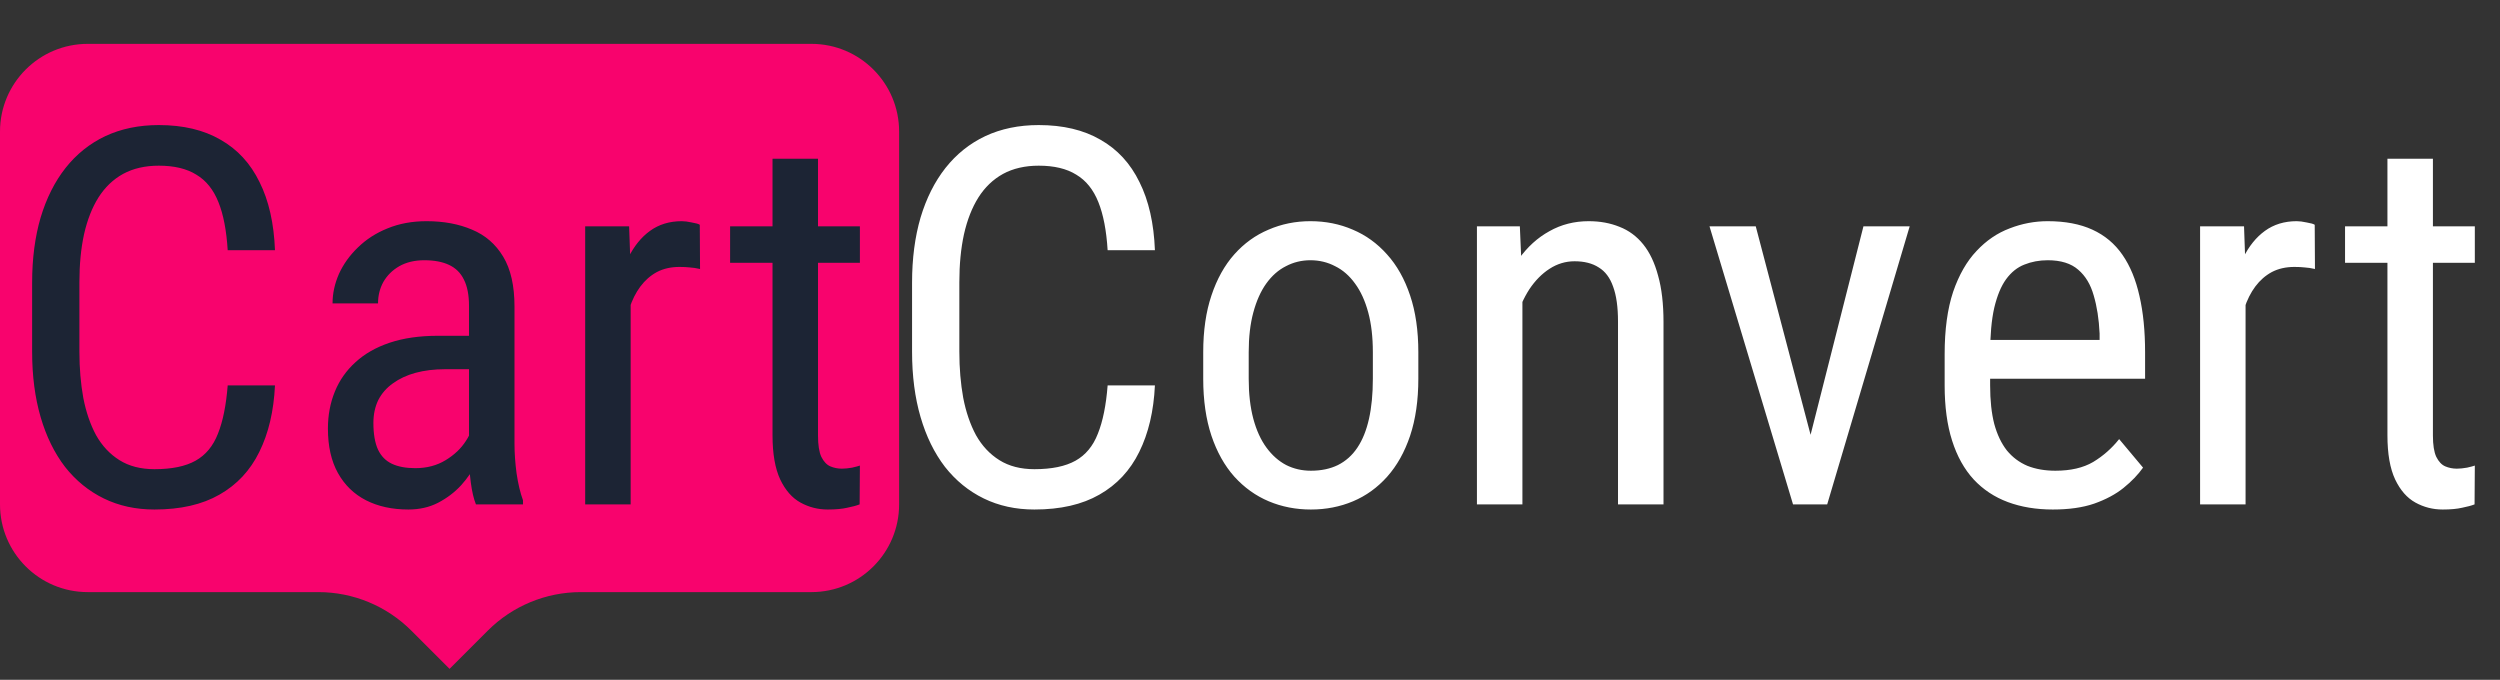
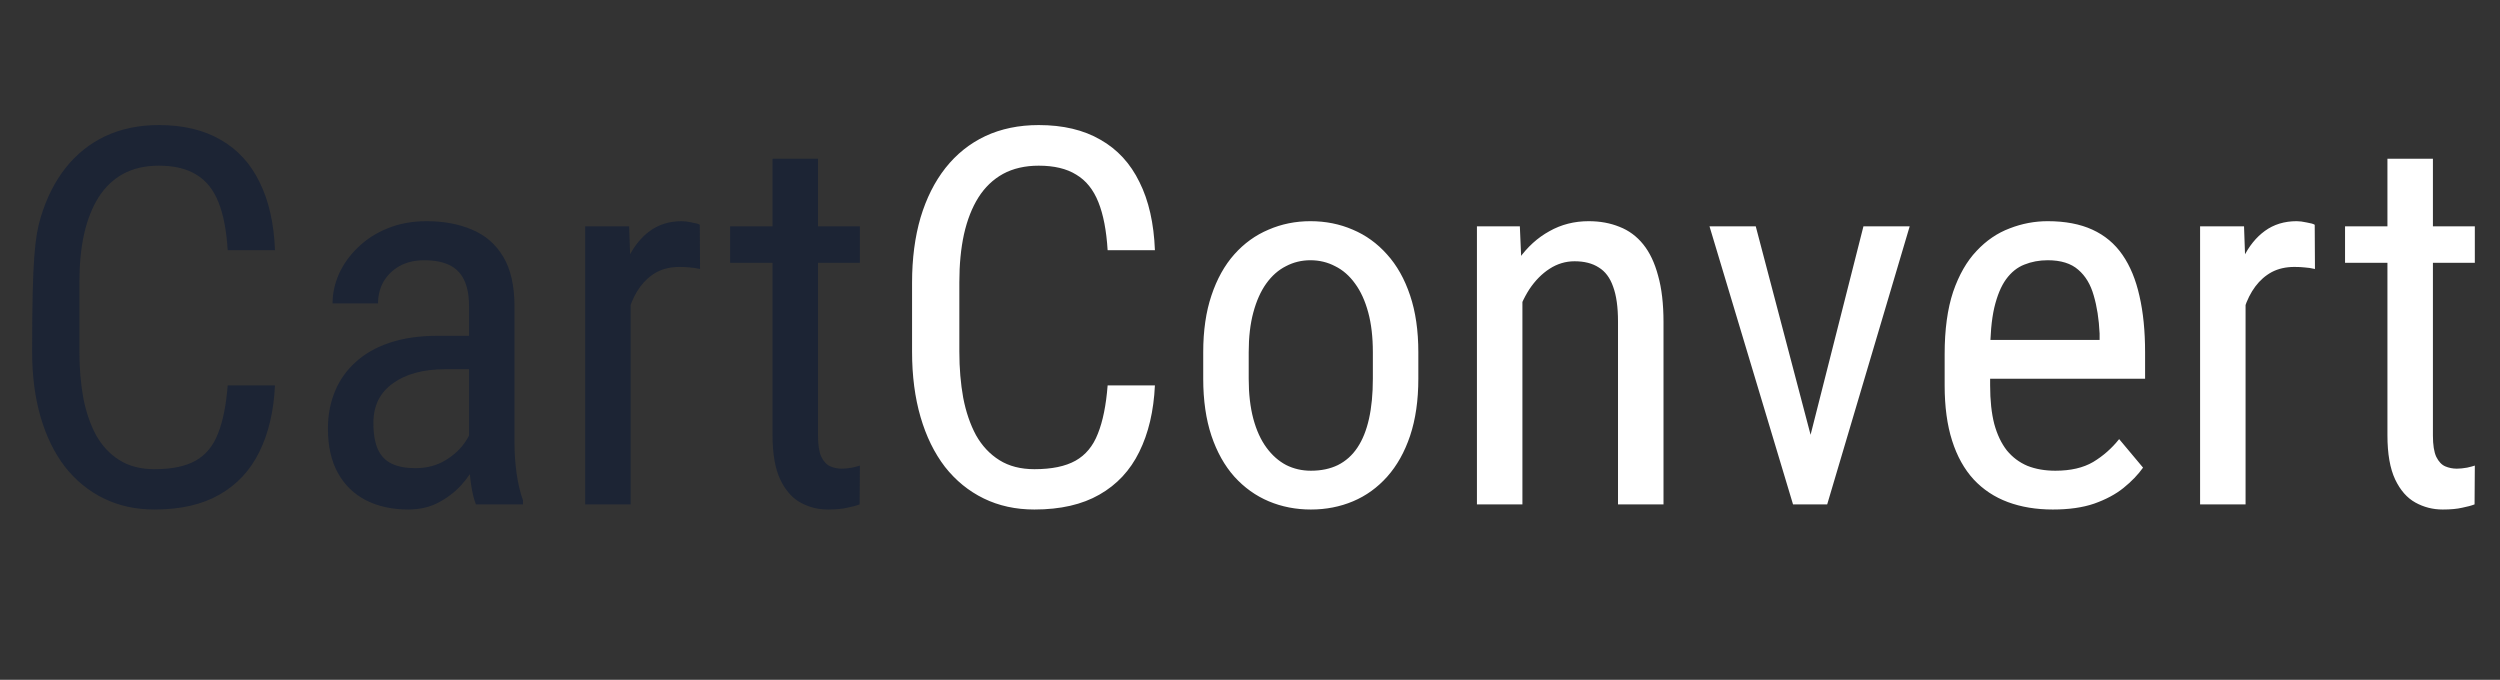
<svg xmlns="http://www.w3.org/2000/svg" width="114" height="31" viewBox="0 0 114 31" fill="none">
  <rect x="0" y="0" width="114" height="31" fill="#333333" stroke="none" />
-   <path d="M0 6C0 3.791 1.791 2 4 2H37C39.209 2 41 3.791 41 6V23C41 25.209 39.209 27 37 27H26.485C24.894 27 23.368 27.632 22.243 28.757L20.5 30.5L18.757 28.757C17.632 27.632 16.106 27 14.515 27H4C1.791 27 0 25.209 0 23V6Z" fill="#F8036D" />
-   <path d="M10.383 17.574H12.539C12.484 18.746 12.246 19.758 11.824 20.609C11.41 21.453 10.805 22.102 10.008 22.555C9.219 23.008 8.23 23.234 7.043 23.234C6.191 23.234 5.422 23.066 4.734 22.73C4.047 22.395 3.457 21.914 2.965 21.289C2.48 20.656 2.109 19.898 1.852 19.016C1.594 18.133 1.465 17.141 1.465 16.039V12.887C1.465 11.793 1.594 10.805 1.852 9.922C2.117 9.039 2.496 8.285 2.988 7.66C3.488 7.027 4.094 6.543 4.805 6.207C5.523 5.871 6.336 5.703 7.242 5.703C8.352 5.703 9.289 5.926 10.055 6.371C10.828 6.809 11.422 7.453 11.836 8.305C12.258 9.148 12.492 10.184 12.539 11.41H10.383C10.328 10.512 10.188 9.781 9.961 9.219C9.734 8.648 9.398 8.23 8.953 7.965C8.516 7.691 7.945 7.555 7.242 7.555C6.617 7.555 6.074 7.68 5.613 7.93C5.16 8.18 4.785 8.539 4.488 9.008C4.199 9.469 3.98 10.027 3.832 10.684C3.691 11.332 3.621 12.059 3.621 12.863V16.039C3.621 16.789 3.68 17.488 3.797 18.137C3.922 18.785 4.117 19.355 4.383 19.848C4.656 20.332 5.012 20.711 5.449 20.984C5.887 21.258 6.418 21.395 7.043 21.395C7.832 21.395 8.457 21.266 8.918 21.008C9.379 20.75 9.719 20.34 9.938 19.777C10.164 19.215 10.312 18.48 10.383 17.574ZM21.387 20.832V13.953C21.387 13.453 21.309 13.051 21.152 12.746C21.004 12.441 20.777 12.219 20.473 12.078C20.176 11.938 19.801 11.867 19.348 11.867C18.91 11.867 18.531 11.957 18.211 12.137C17.898 12.316 17.656 12.555 17.484 12.852C17.32 13.148 17.238 13.477 17.238 13.836H15.164C15.164 13.383 15.262 12.934 15.457 12.488C15.66 12.043 15.949 11.641 16.324 11.281C16.699 10.914 17.148 10.625 17.672 10.414C18.203 10.195 18.797 10.086 19.453 10.086C20.234 10.086 20.926 10.215 21.527 10.473C22.129 10.723 22.602 11.133 22.945 11.703C23.289 12.273 23.461 13.031 23.461 13.977V20.234C23.461 20.656 23.492 21.105 23.555 21.582C23.625 22.059 23.723 22.469 23.848 22.812V23H21.703C21.602 22.75 21.523 22.418 21.469 22.004C21.414 21.582 21.387 21.191 21.387 20.832ZM21.715 15.312L21.738 16.836H20.297C19.805 16.836 19.355 16.891 18.949 17C18.551 17.109 18.207 17.27 17.918 17.48C17.629 17.684 17.406 17.938 17.25 18.242C17.102 18.547 17.027 18.895 17.027 19.285C17.027 19.793 17.098 20.199 17.238 20.504C17.379 20.801 17.59 21.016 17.871 21.148C18.152 21.281 18.508 21.348 18.938 21.348C19.461 21.348 19.922 21.227 20.32 20.984C20.719 20.742 21.027 20.449 21.246 20.105C21.473 19.762 21.578 19.441 21.562 19.145L22.02 20.117C21.988 20.422 21.887 20.754 21.715 21.113C21.551 21.465 21.32 21.805 21.023 22.133C20.727 22.453 20.375 22.719 19.969 22.93C19.57 23.133 19.121 23.234 18.621 23.234C17.887 23.234 17.242 23.094 16.688 22.812C16.141 22.531 15.715 22.117 15.41 21.57C15.105 21.023 14.953 20.348 14.953 19.543C14.953 18.934 15.059 18.371 15.27 17.855C15.48 17.34 15.793 16.895 16.207 16.52C16.621 16.137 17.141 15.84 17.766 15.629C18.398 15.418 19.129 15.312 19.957 15.312H21.715ZM28.758 12.312V23H26.684V10.32H28.688L28.758 12.312ZM31.91 10.25L31.922 12.266C31.75 12.227 31.594 12.203 31.453 12.195C31.32 12.18 31.164 12.172 30.984 12.172C30.594 12.172 30.25 12.25 29.953 12.406C29.664 12.562 29.414 12.781 29.203 13.062C28.992 13.344 28.824 13.68 28.699 14.07C28.574 14.453 28.488 14.875 28.441 15.336L27.902 15.688C27.902 14.922 27.961 14.203 28.078 13.531C28.203 12.859 28.395 12.266 28.652 11.75C28.91 11.227 29.238 10.82 29.637 10.531C30.043 10.234 30.527 10.086 31.09 10.086C31.215 10.086 31.367 10.105 31.547 10.145C31.734 10.176 31.855 10.211 31.91 10.25ZM39.211 10.32V11.984H33.293V10.32H39.211ZM35.227 7.238H37.301V19.859C37.301 20.289 37.352 20.613 37.453 20.832C37.562 21.051 37.699 21.195 37.863 21.266C38.027 21.336 38.203 21.371 38.391 21.371C38.531 21.371 38.688 21.355 38.859 21.324C39.031 21.285 39.148 21.254 39.211 21.23L39.199 23C39.059 23.055 38.871 23.105 38.637 23.152C38.402 23.207 38.105 23.234 37.746 23.234C37.301 23.234 36.887 23.129 36.504 22.918C36.121 22.707 35.812 22.355 35.578 21.863C35.344 21.363 35.227 20.691 35.227 19.848V7.238Z" fill="#1C2434" />
+   <path d="M10.383 17.574H12.539C12.484 18.746 12.246 19.758 11.824 20.609C11.41 21.453 10.805 22.102 10.008 22.555C9.219 23.008 8.23 23.234 7.043 23.234C6.191 23.234 5.422 23.066 4.734 22.73C4.047 22.395 3.457 21.914 2.965 21.289C2.48 20.656 2.109 19.898 1.852 19.016C1.594 18.133 1.465 17.141 1.465 16.039C1.465 11.793 1.594 10.805 1.852 9.922C2.117 9.039 2.496 8.285 2.988 7.66C3.488 7.027 4.094 6.543 4.805 6.207C5.523 5.871 6.336 5.703 7.242 5.703C8.352 5.703 9.289 5.926 10.055 6.371C10.828 6.809 11.422 7.453 11.836 8.305C12.258 9.148 12.492 10.184 12.539 11.41H10.383C10.328 10.512 10.188 9.781 9.961 9.219C9.734 8.648 9.398 8.23 8.953 7.965C8.516 7.691 7.945 7.555 7.242 7.555C6.617 7.555 6.074 7.68 5.613 7.93C5.16 8.18 4.785 8.539 4.488 9.008C4.199 9.469 3.98 10.027 3.832 10.684C3.691 11.332 3.621 12.059 3.621 12.863V16.039C3.621 16.789 3.68 17.488 3.797 18.137C3.922 18.785 4.117 19.355 4.383 19.848C4.656 20.332 5.012 20.711 5.449 20.984C5.887 21.258 6.418 21.395 7.043 21.395C7.832 21.395 8.457 21.266 8.918 21.008C9.379 20.75 9.719 20.34 9.938 19.777C10.164 19.215 10.312 18.48 10.383 17.574ZM21.387 20.832V13.953C21.387 13.453 21.309 13.051 21.152 12.746C21.004 12.441 20.777 12.219 20.473 12.078C20.176 11.938 19.801 11.867 19.348 11.867C18.91 11.867 18.531 11.957 18.211 12.137C17.898 12.316 17.656 12.555 17.484 12.852C17.32 13.148 17.238 13.477 17.238 13.836H15.164C15.164 13.383 15.262 12.934 15.457 12.488C15.66 12.043 15.949 11.641 16.324 11.281C16.699 10.914 17.148 10.625 17.672 10.414C18.203 10.195 18.797 10.086 19.453 10.086C20.234 10.086 20.926 10.215 21.527 10.473C22.129 10.723 22.602 11.133 22.945 11.703C23.289 12.273 23.461 13.031 23.461 13.977V20.234C23.461 20.656 23.492 21.105 23.555 21.582C23.625 22.059 23.723 22.469 23.848 22.812V23H21.703C21.602 22.75 21.523 22.418 21.469 22.004C21.414 21.582 21.387 21.191 21.387 20.832ZM21.715 15.312L21.738 16.836H20.297C19.805 16.836 19.355 16.891 18.949 17C18.551 17.109 18.207 17.27 17.918 17.48C17.629 17.684 17.406 17.938 17.25 18.242C17.102 18.547 17.027 18.895 17.027 19.285C17.027 19.793 17.098 20.199 17.238 20.504C17.379 20.801 17.59 21.016 17.871 21.148C18.152 21.281 18.508 21.348 18.938 21.348C19.461 21.348 19.922 21.227 20.32 20.984C20.719 20.742 21.027 20.449 21.246 20.105C21.473 19.762 21.578 19.441 21.562 19.145L22.02 20.117C21.988 20.422 21.887 20.754 21.715 21.113C21.551 21.465 21.32 21.805 21.023 22.133C20.727 22.453 20.375 22.719 19.969 22.93C19.57 23.133 19.121 23.234 18.621 23.234C17.887 23.234 17.242 23.094 16.688 22.812C16.141 22.531 15.715 22.117 15.41 21.57C15.105 21.023 14.953 20.348 14.953 19.543C14.953 18.934 15.059 18.371 15.27 17.855C15.48 17.34 15.793 16.895 16.207 16.52C16.621 16.137 17.141 15.84 17.766 15.629C18.398 15.418 19.129 15.312 19.957 15.312H21.715ZM28.758 12.312V23H26.684V10.32H28.688L28.758 12.312ZM31.91 10.25L31.922 12.266C31.75 12.227 31.594 12.203 31.453 12.195C31.32 12.18 31.164 12.172 30.984 12.172C30.594 12.172 30.25 12.25 29.953 12.406C29.664 12.562 29.414 12.781 29.203 13.062C28.992 13.344 28.824 13.68 28.699 14.07C28.574 14.453 28.488 14.875 28.441 15.336L27.902 15.688C27.902 14.922 27.961 14.203 28.078 13.531C28.203 12.859 28.395 12.266 28.652 11.75C28.91 11.227 29.238 10.82 29.637 10.531C30.043 10.234 30.527 10.086 31.09 10.086C31.215 10.086 31.367 10.105 31.547 10.145C31.734 10.176 31.855 10.211 31.91 10.25ZM39.211 10.32V11.984H33.293V10.32H39.211ZM35.227 7.238H37.301V19.859C37.301 20.289 37.352 20.613 37.453 20.832C37.562 21.051 37.699 21.195 37.863 21.266C38.027 21.336 38.203 21.371 38.391 21.371C38.531 21.371 38.688 21.355 38.859 21.324C39.031 21.285 39.148 21.254 39.211 21.23L39.199 23C39.059 23.055 38.871 23.105 38.637 23.152C38.402 23.207 38.105 23.234 37.746 23.234C37.301 23.234 36.887 23.129 36.504 22.918C36.121 22.707 35.812 22.355 35.578 21.863C35.344 21.363 35.227 20.691 35.227 19.848V7.238Z" fill="#1C2434" />
  <path d="M50.508 17.574H52.664C52.609 18.746 52.371 19.758 51.949 20.609C51.535 21.453 50.93 22.102 50.133 22.555C49.344 23.008 48.355 23.234 47.168 23.234C46.316 23.234 45.547 23.066 44.859 22.73C44.172 22.395 43.582 21.914 43.09 21.289C42.605 20.656 42.234 19.898 41.977 19.016C41.719 18.133 41.59 17.141 41.59 16.039V12.887C41.59 11.793 41.719 10.805 41.977 9.922C42.242 9.039 42.621 8.285 43.113 7.66C43.613 7.027 44.219 6.543 44.93 6.207C45.648 5.871 46.461 5.703 47.367 5.703C48.477 5.703 49.414 5.926 50.18 6.371C50.953 6.809 51.547 7.453 51.961 8.305C52.383 9.148 52.617 10.184 52.664 11.41H50.508C50.453 10.512 50.312 9.781 50.086 9.219C49.859 8.648 49.523 8.23 49.078 7.965C48.641 7.691 48.07 7.555 47.367 7.555C46.742 7.555 46.199 7.68 45.738 7.93C45.285 8.18 44.91 8.539 44.613 9.008C44.324 9.469 44.105 10.027 43.957 10.684C43.816 11.332 43.746 12.059 43.746 12.863V16.039C43.746 16.789 43.805 17.488 43.922 18.137C44.047 18.785 44.242 19.355 44.508 19.848C44.781 20.332 45.137 20.711 45.574 20.984C46.012 21.258 46.543 21.395 47.168 21.395C47.957 21.395 48.582 21.266 49.043 21.008C49.504 20.75 49.844 20.34 50.062 19.777C50.289 19.215 50.438 18.48 50.508 17.574ZM54.867 17.27V16.062C54.867 15.078 54.992 14.215 55.242 13.473C55.492 12.723 55.84 12.098 56.285 11.598C56.73 11.098 57.25 10.723 57.844 10.473C58.438 10.215 59.074 10.086 59.754 10.086C60.449 10.086 61.094 10.215 61.688 10.473C62.281 10.723 62.801 11.098 63.246 11.598C63.699 12.098 64.051 12.723 64.301 13.473C64.551 14.215 64.676 15.078 64.676 16.062V17.27C64.676 18.254 64.551 19.121 64.301 19.871C64.051 20.613 63.703 21.234 63.258 21.734C62.812 22.234 62.293 22.609 61.699 22.859C61.105 23.109 60.465 23.234 59.777 23.234C59.09 23.234 58.449 23.109 57.855 22.859C57.262 22.609 56.738 22.234 56.285 21.734C55.84 21.234 55.492 20.613 55.242 19.871C54.992 19.121 54.867 18.254 54.867 17.27ZM56.941 16.062V17.27C56.941 17.965 57.012 18.574 57.152 19.098C57.293 19.621 57.492 20.059 57.75 20.41C58.008 20.762 58.309 21.027 58.652 21.207C58.996 21.379 59.371 21.465 59.777 21.465C60.246 21.465 60.656 21.379 61.008 21.207C61.367 21.027 61.664 20.762 61.898 20.41C62.133 20.059 62.309 19.621 62.426 19.098C62.543 18.574 62.602 17.965 62.602 17.27V16.062C62.602 15.367 62.531 14.762 62.391 14.246C62.25 13.723 62.051 13.285 61.793 12.934C61.535 12.574 61.23 12.309 60.879 12.137C60.535 11.957 60.16 11.867 59.754 11.867C59.355 11.867 58.984 11.957 58.641 12.137C58.297 12.309 57.996 12.574 57.738 12.934C57.488 13.285 57.293 13.723 57.152 14.246C57.012 14.762 56.941 15.367 56.941 16.062ZM69.422 13.027V23H67.348V10.32H69.305L69.422 13.027ZM68.918 16.18L68.074 16.145C68.066 15.277 68.164 14.477 68.367 13.742C68.578 13 68.875 12.355 69.258 11.809C69.648 11.262 70.113 10.84 70.652 10.543C71.191 10.238 71.789 10.086 72.445 10.086C72.961 10.086 73.43 10.172 73.852 10.344C74.273 10.508 74.633 10.773 74.93 11.141C75.227 11.508 75.453 11.984 75.609 12.57C75.773 13.148 75.856 13.855 75.856 14.691V23H73.781V14.668C73.781 14.004 73.707 13.473 73.559 13.074C73.418 12.668 73.199 12.375 72.902 12.195C72.613 12.008 72.246 11.914 71.801 11.914C71.394 11.914 71.016 12.027 70.664 12.254C70.312 12.48 70.004 12.793 69.738 13.191C69.481 13.59 69.277 14.047 69.129 14.562C68.988 15.07 68.918 15.609 68.918 16.18ZM82.254 21.043L84.973 10.32H87.082L83.32 23H81.949L82.254 21.043ZM80.062 10.32L82.898 21.102L83.121 23H81.762L77.953 10.32H80.062ZM93.609 23.234C92.852 23.234 92.168 23.121 91.559 22.895C90.949 22.668 90.43 22.324 90 21.863C89.57 21.395 89.242 20.805 89.016 20.094C88.789 19.383 88.676 18.543 88.676 17.574V16.145C88.676 15.027 88.805 14.082 89.062 13.309C89.328 12.535 89.684 11.914 90.129 11.445C90.574 10.969 91.078 10.625 91.641 10.414C92.203 10.195 92.781 10.086 93.375 10.086C94.172 10.086 94.852 10.215 95.414 10.473C95.977 10.73 96.434 11.113 96.785 11.621C97.137 12.129 97.394 12.754 97.559 13.496C97.731 14.238 97.816 15.094 97.816 16.062V17.27H89.894V15.5H95.742V15.207C95.711 14.551 95.621 13.973 95.473 13.473C95.332 12.973 95.098 12.582 94.769 12.301C94.441 12.012 93.977 11.867 93.375 11.867C92.992 11.867 92.637 11.934 92.309 12.066C91.988 12.191 91.711 12.414 91.477 12.734C91.25 13.047 91.07 13.48 90.938 14.035C90.812 14.59 90.75 15.293 90.75 16.145V17.574C90.75 18.254 90.812 18.84 90.938 19.332C91.07 19.816 91.262 20.219 91.512 20.539C91.769 20.852 92.082 21.086 92.449 21.242C92.824 21.391 93.25 21.465 93.727 21.465C94.422 21.465 94.996 21.332 95.449 21.066C95.902 20.793 96.297 20.445 96.633 20.023L97.723 21.324C97.496 21.645 97.199 21.953 96.832 22.25C96.473 22.539 96.027 22.777 95.496 22.965C94.973 23.145 94.344 23.234 93.609 23.234ZM102.398 12.312V23H100.324V10.32H102.328L102.398 12.312ZM105.551 10.25L105.562 12.266C105.391 12.227 105.234 12.203 105.094 12.195C104.961 12.18 104.805 12.172 104.625 12.172C104.234 12.172 103.891 12.25 103.594 12.406C103.305 12.562 103.055 12.781 102.844 13.062C102.633 13.344 102.465 13.68 102.34 14.07C102.215 14.453 102.129 14.875 102.082 15.336L101.543 15.688C101.543 14.922 101.602 14.203 101.719 13.531C101.844 12.859 102.035 12.266 102.293 11.75C102.551 11.227 102.879 10.82 103.277 10.531C103.684 10.234 104.168 10.086 104.73 10.086C104.855 10.086 105.008 10.105 105.188 10.145C105.375 10.176 105.496 10.211 105.551 10.25ZM112.852 10.32V11.984H106.934V10.32H112.852ZM108.867 7.238H110.941V19.859C110.941 20.289 110.992 20.613 111.094 20.832C111.203 21.051 111.34 21.195 111.504 21.266C111.668 21.336 111.844 21.371 112.031 21.371C112.172 21.371 112.328 21.355 112.5 21.324C112.672 21.285 112.789 21.254 112.852 21.23L112.84 23C112.699 23.055 112.512 23.105 112.277 23.152C112.043 23.207 111.746 23.234 111.387 23.234C110.941 23.234 110.527 23.129 110.145 22.918C109.762 22.707 109.453 22.355 109.219 21.863C108.984 21.363 108.867 20.691 108.867 19.848V7.238Z" fill="white" />
</svg>